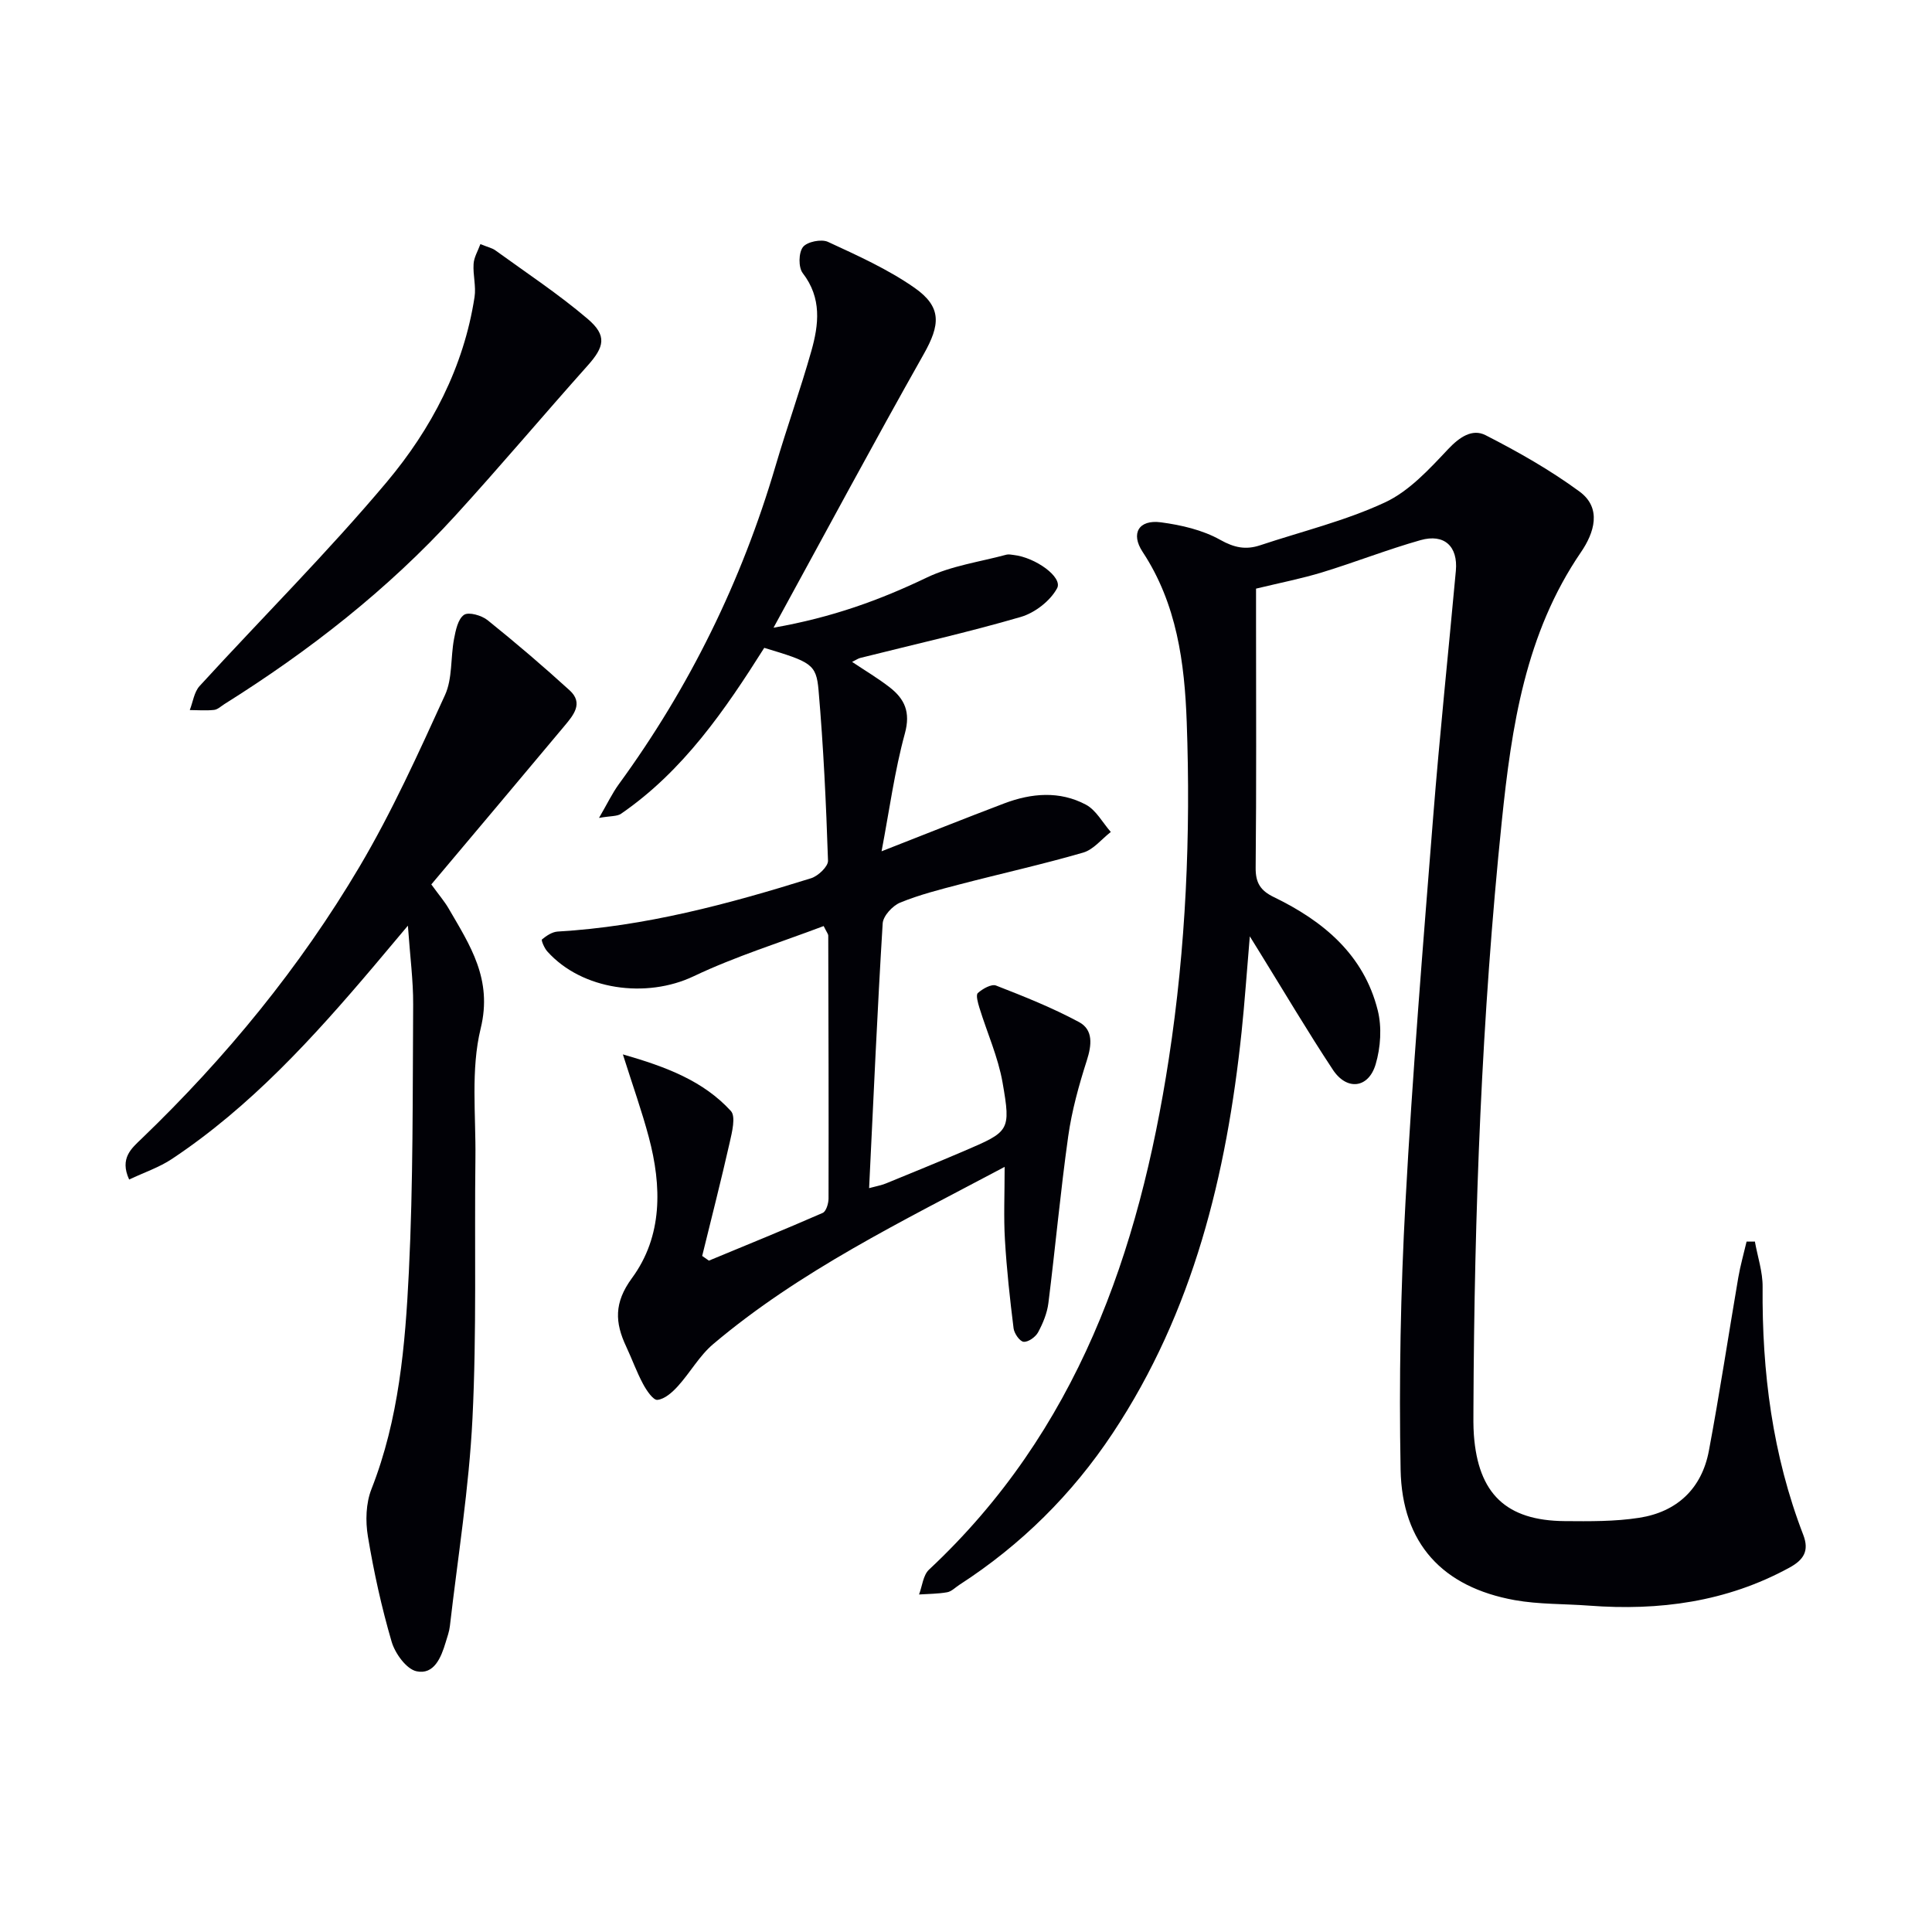
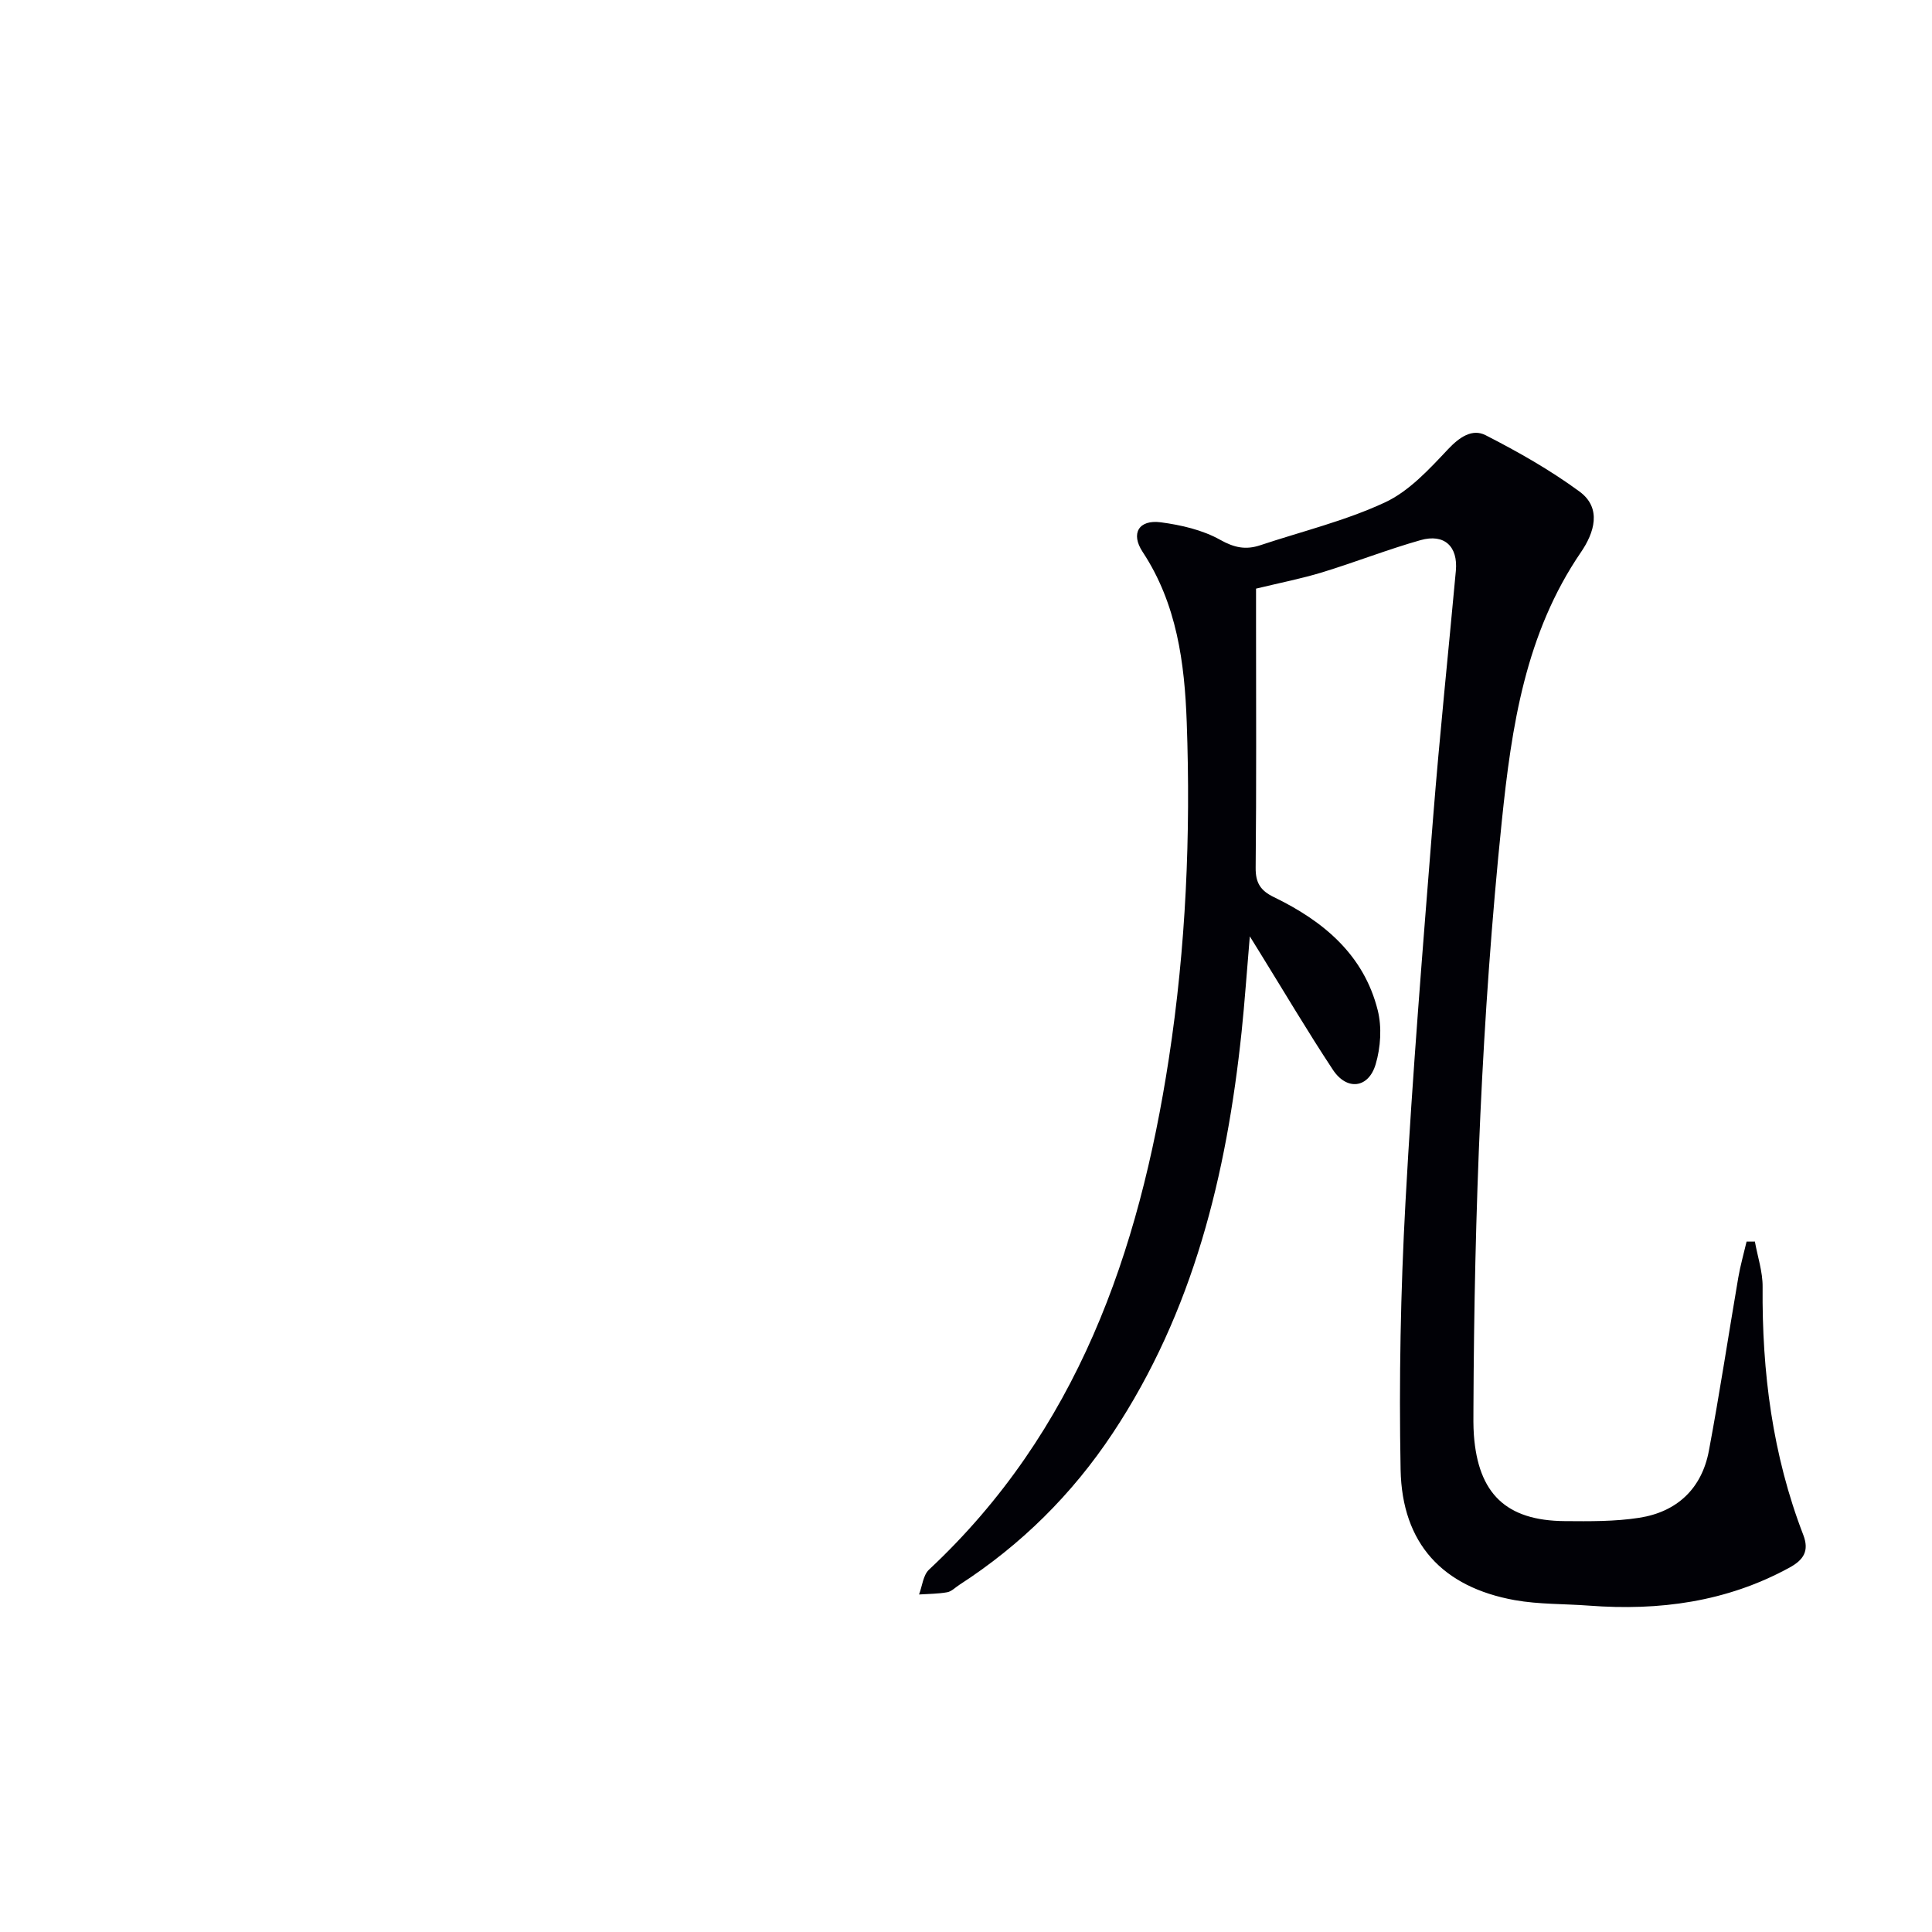
<svg xmlns="http://www.w3.org/2000/svg" enable-background="new 0 0 400 400" viewBox="0 0 400 400">
  <path d="m363.33 257.05c.56 3.13 1.63 6.27 1.6 9.39-.15 17.61 2.04 34.8 8.41 51.32 1.29 3.34.09 5.2-2.89 6.82-12.99 7.09-26.92 8.95-41.45 7.85-5.13-.39-10.35-.24-15.39-1.14-14.94-2.69-23.34-11.71-23.63-27.02-.35-18.46 0-36.97 1.01-55.4 1.44-26.55 3.62-53.07 5.72-79.58 1.35-17.06 3.15-34.08 4.71-51.12.46-5.04-2.38-7.73-7.31-6.34-6.86 1.94-13.52 4.57-20.35 6.66-4.26 1.3-8.66 2.16-13.71 3.38v7.29c0 16.83.09 33.67-.08 50.5-.03 3.13 1 4.73 3.76 6.07 10.24 4.96 18.64 11.92 21.52 23.46.87 3.49.6 7.66-.43 11.14-1.48 5.02-5.98 5.53-8.87 1.14-5.22-7.9-10.04-16.06-15.03-24.12-.5-.82-1.01-1.63-2.16-3.49-.63 7.35-1.05 13.57-1.7 19.77-3.11 29.56-9.99 57.94-26.7 83.12-8.39 12.64-18.97 23.12-31.73 31.37-.84.54-1.62 1.38-2.53 1.54-1.91.34-3.88.33-5.82.46.66-1.74.84-4 2.06-5.14 30.66-28.66 43.48-65.62 49.65-105.76 3.55-23.11 4.55-46.37 3.71-69.68-.44-12.32-2.05-24.54-9.14-35.29-2.51-3.81-.79-6.72 3.79-6.11 4.2.56 8.63 1.58 12.27 3.62 2.94 1.65 5.32 2.12 8.29 1.13 8.65-2.88 17.62-5.05 25.83-8.87 5.01-2.33 9.17-6.88 13.08-11.03 2.37-2.51 5-4.29 7.75-2.89 6.73 3.44 13.38 7.21 19.45 11.67 4.71 3.46 3.01 8.59.31 12.54-11.52 16.85-14.37 36.08-16.4 55.73-4.17 40.42-5.7 80.95-5.87 121.55-.01 1.83-.04 3.67.09 5.5.89 12.17 6.69 17.75 18.82 17.84 5.14.04 10.36.1 15.42-.69 7.82-1.22 12.95-6.04 14.42-13.89 2.23-11.9 4.04-23.89 6.08-35.83.43-2.51 1.14-4.97 1.72-7.46.6 0 1.16-.01 1.72-.01z" fill="#010106" />
-   <path d="m208 241.59c-21.45 11.39-42.4 21.54-60.33 36.68-2.86 2.41-4.77 5.91-7.32 8.72-1.14 1.26-2.71 2.67-4.23 2.84-.88.1-2.28-1.97-2.99-3.31-1.33-2.48-2.28-5.16-3.48-7.72-2.34-4.97-2.56-9.07 1.18-14.17 6.4-8.71 6.2-19.05 3.49-29.22-1.43-5.37-3.31-10.62-5.36-17.11 9.06 2.6 16.66 5.5 22.36 11.72 1.05 1.15.24 4.37-.24 6.51-1.78 7.86-3.78 15.67-5.7 23.5.46.32.92.65 1.39.97 7.87-3.26 15.76-6.47 23.56-9.88.71-.31 1.2-1.93 1.21-2.95.04-18.16-.01-36.32-.06-54.48 0-.29-.27-.59-.95-1.96-8.92 3.38-18.23 6.26-26.93 10.4-9.74 4.63-23.08 2.91-30.3-5.16-.6-.67-1.29-2.3-1.09-2.47.91-.76 2.11-1.56 3.24-1.63 18.05-1.05 35.35-5.69 52.48-11.04 1.46-.46 3.54-2.43 3.5-3.63-.39-11.79-.94-23.58-1.96-35.33-.47-5.41-1.59-5.83-11.24-8.74-8.12 12.86-16.76 25.48-29.65 34.35-.83.57-2.14.43-4.56.86 1.73-2.97 2.74-5.11 4.11-6.99 14.65-20.08 25.43-42.05 32.44-65.89 2.34-7.95 5.14-15.77 7.4-23.75 1.56-5.5 2.21-11-1.77-16.16-.92-1.19-.87-4.23.04-5.4.85-1.1 3.82-1.71 5.19-1.07 6.14 2.84 12.41 5.66 17.92 9.51 5.72 4.01 5.3 7.7 1.88 13.76-10.35 18.33-20.3 36.9-31.08 56.61 12.18-2.13 22.07-5.75 31.77-10.4 5.07-2.43 10.94-3.23 16.45-4.72.46-.12 1 0 1.49.06 4.52.5 10.23 4.61 9 6.89-1.41 2.62-4.6 5.09-7.51 5.94-10.97 3.2-22.15 5.7-33.24 8.49-.45.11-.85.41-1.69.82 2.78 1.86 5.4 3.41 7.79 5.27 3.09 2.41 4.34 5.12 3.14 9.53-2.13 7.78-3.2 15.84-4.83 24.41 9.07-3.55 17.21-6.81 25.41-9.92 5.63-2.13 11.46-2.62 16.88.26 2.13 1.13 3.47 3.73 5.17 5.66-1.89 1.46-3.58 3.65-5.72 4.27-8.44 2.45-17.03 4.35-25.53 6.57-4.18 1.09-8.4 2.16-12.37 3.79-1.57.65-3.51 2.75-3.61 4.29-1.11 18.07-1.9 36.17-2.81 54.82 1.47-.4 2.52-.58 3.48-.97 5.38-2.2 10.77-4.4 16.12-6.69 9.47-4.06 9.78-4.14 8.03-14.2-.92-5.27-3.2-10.31-4.79-15.47-.31-1.01-.78-2.66-.33-3.06.98-.88 2.82-1.93 3.78-1.55 5.83 2.27 11.67 4.6 17.17 7.56 2.98 1.6 2.64 4.75 1.61 7.96-1.64 5.12-3.1 10.38-3.85 15.7-1.61 11.47-2.66 23.02-4.1 34.51-.26 2.09-1.13 4.2-2.14 6.07-.53.97-2.04 2.05-3 1.95-.8-.08-1.94-1.73-2.07-2.79-.76-6.09-1.43-12.21-1.79-18.33-.28-4.65-.06-9.32-.06-15.09z" fill="#010106" />
-   <path d="m89.3 183.11c1.64 2.26 2.74 3.53 3.57 4.96 4.44 7.65 9.15 14.65 6.65 24.86-2.08 8.52-.98 17.84-1.09 26.81-.22 17.98.28 35.99-.61 53.94-.71 14.38-3.03 28.68-4.68 43.01-.13 1.13-.54 2.24-.87 3.34-.94 3.15-2.41 6.76-6.03 5.99-2.11-.45-4.45-3.7-5.16-6.13-2.09-7.14-3.69-14.45-4.91-21.79-.53-3.17-.42-6.87.74-9.81 5.69-14.48 6.99-29.73 7.74-44.94.91-18.43.77-36.91.89-55.38.03-4.91-.63-9.82-1.09-16.32-2.98 3.55-5.03 6-7.1 8.44-12.51 14.76-25.49 29.04-41.74 39.85-2.64 1.76-5.77 2.8-8.87 4.27-2.04-4.44.55-6.5 2.57-8.45 17.48-16.81 32.77-35.46 45.11-56.3 6.73-11.37 12.21-23.51 17.71-35.55 1.57-3.43 1.14-7.75 1.87-11.61.34-1.79.81-4.14 2.07-5 .96-.66 3.65.11 4.88 1.1 5.81 4.67 11.48 9.51 16.99 14.53 2.92 2.66.77 5.15-1.06 7.35-9.13 10.92-18.3 21.8-27.58 32.83z" fill="#010106" />
-   <path d="m99.46 50.54c1.57.64 2.43.81 3.08 1.28 6.44 4.67 13.11 9.07 19.15 14.22 4.04 3.45 3.44 5.78-.05 9.68-9.18 10.28-18.06 20.83-27.35 31.01-14.01 15.34-30.25 28.02-47.82 39.04-.7.44-1.4 1.13-2.15 1.21-1.66.18-3.35.04-5.03.03.66-1.68.9-3.73 2.03-4.97 12.9-14.11 26.48-27.63 38.76-42.25 9.21-10.98 15.94-23.74 18.17-38.3.34-2.21-.35-4.57-.2-6.83.07-1.36.88-2.67 1.41-4.12z" fill="#010106" />
</svg>